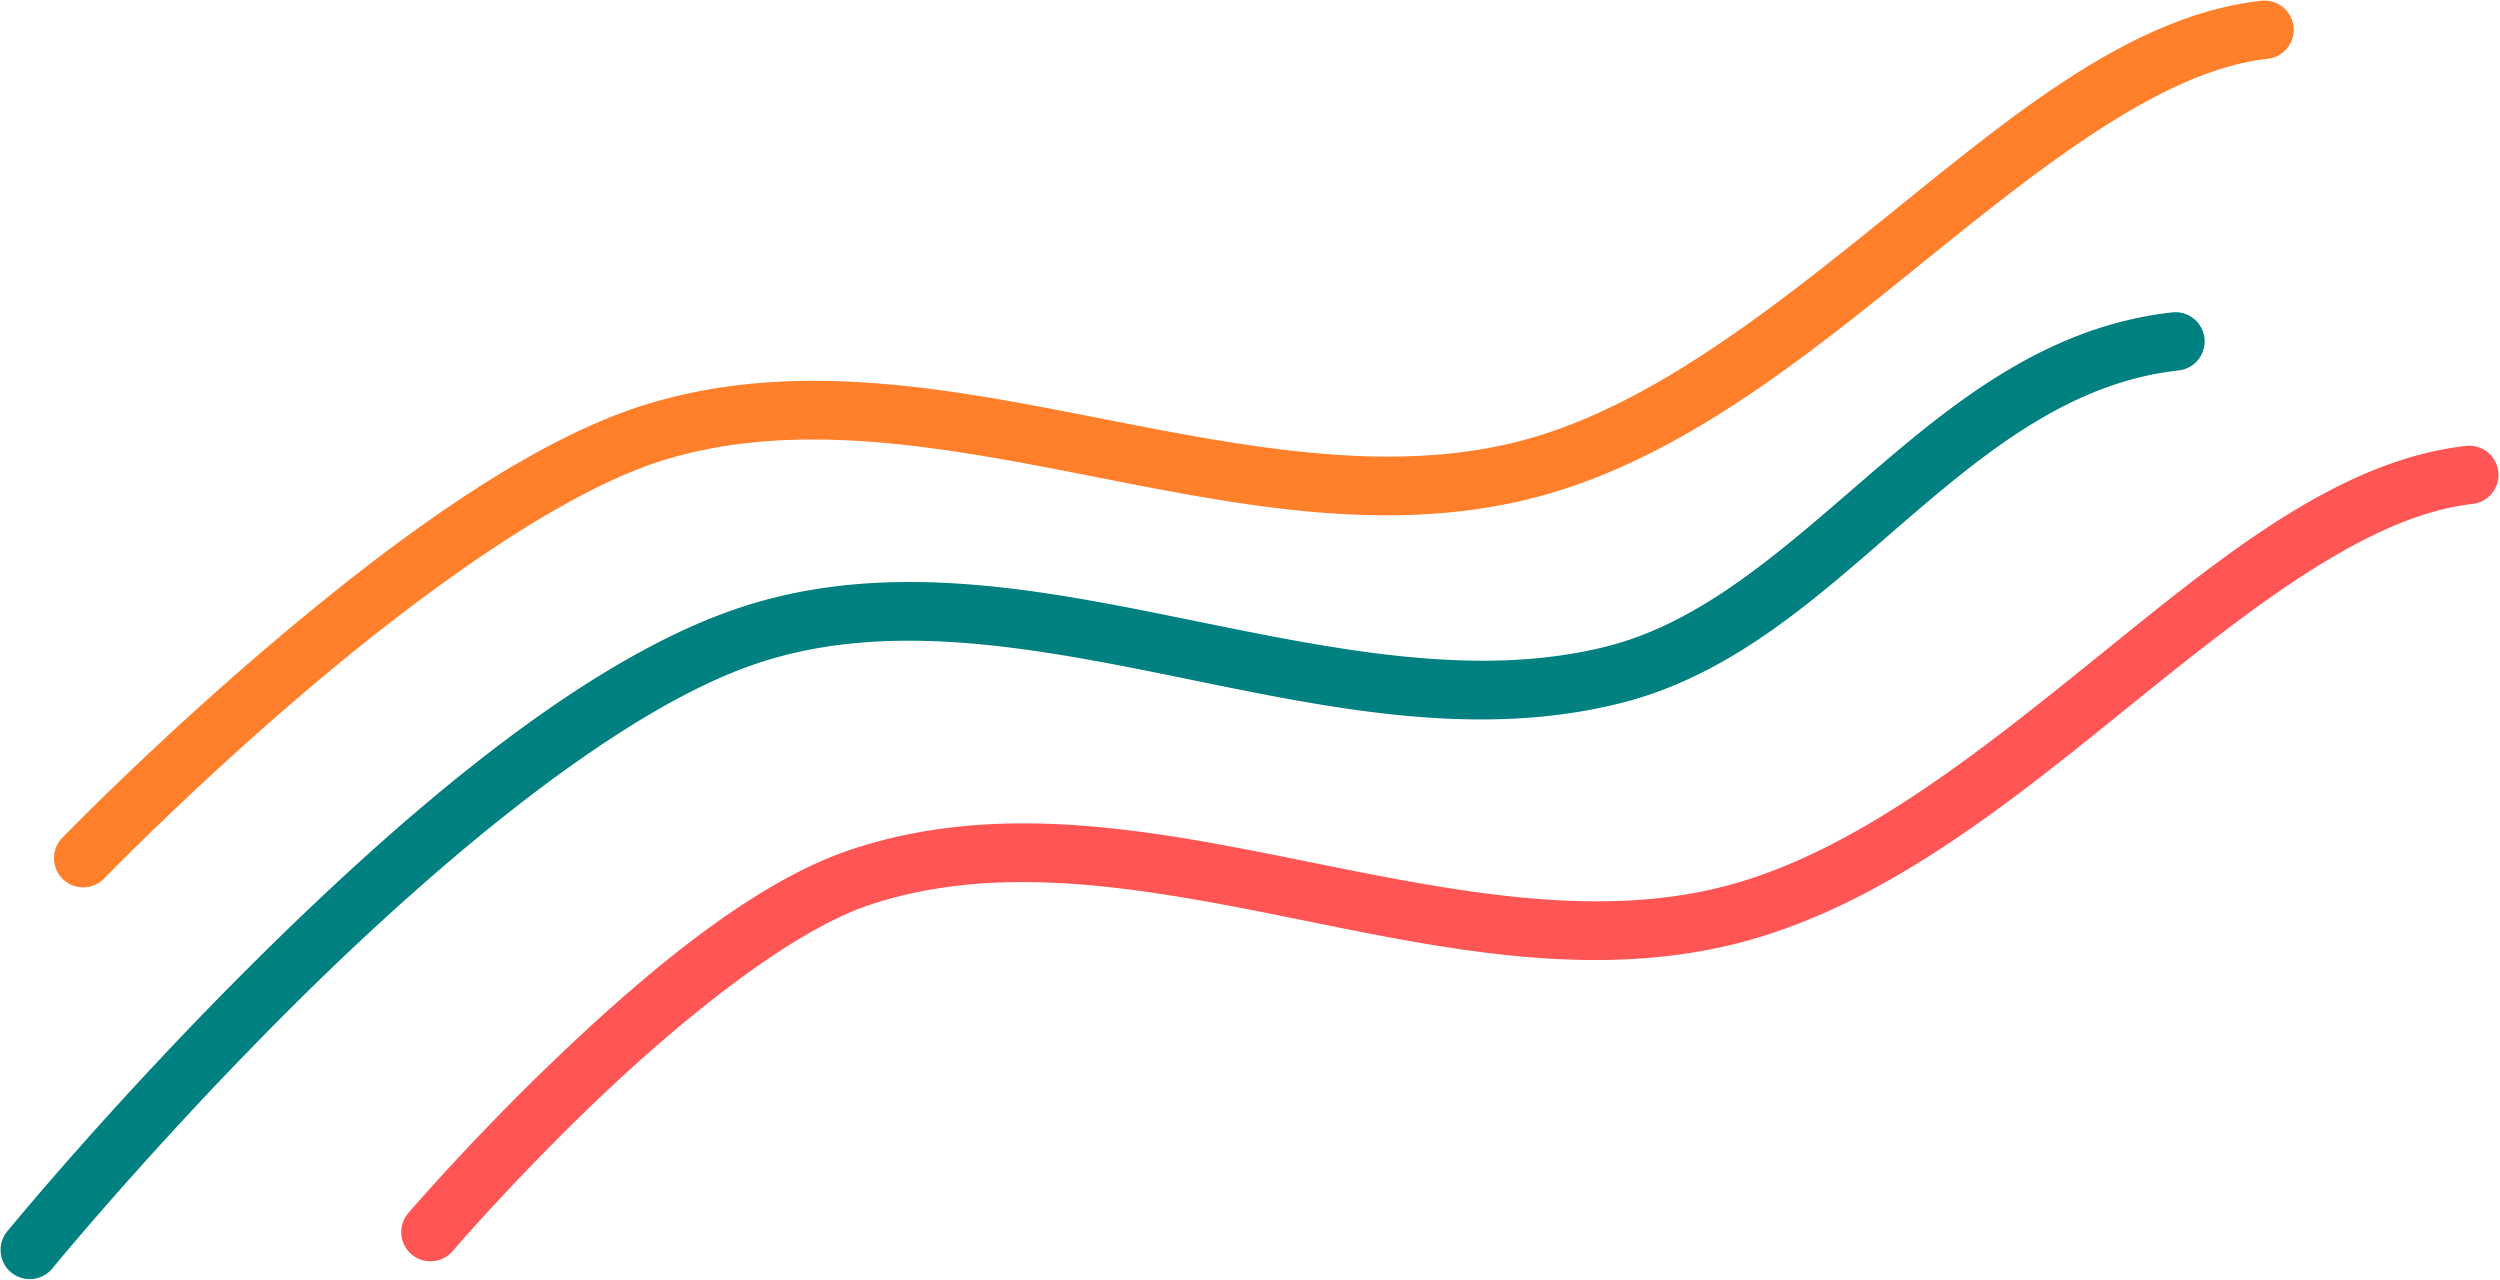
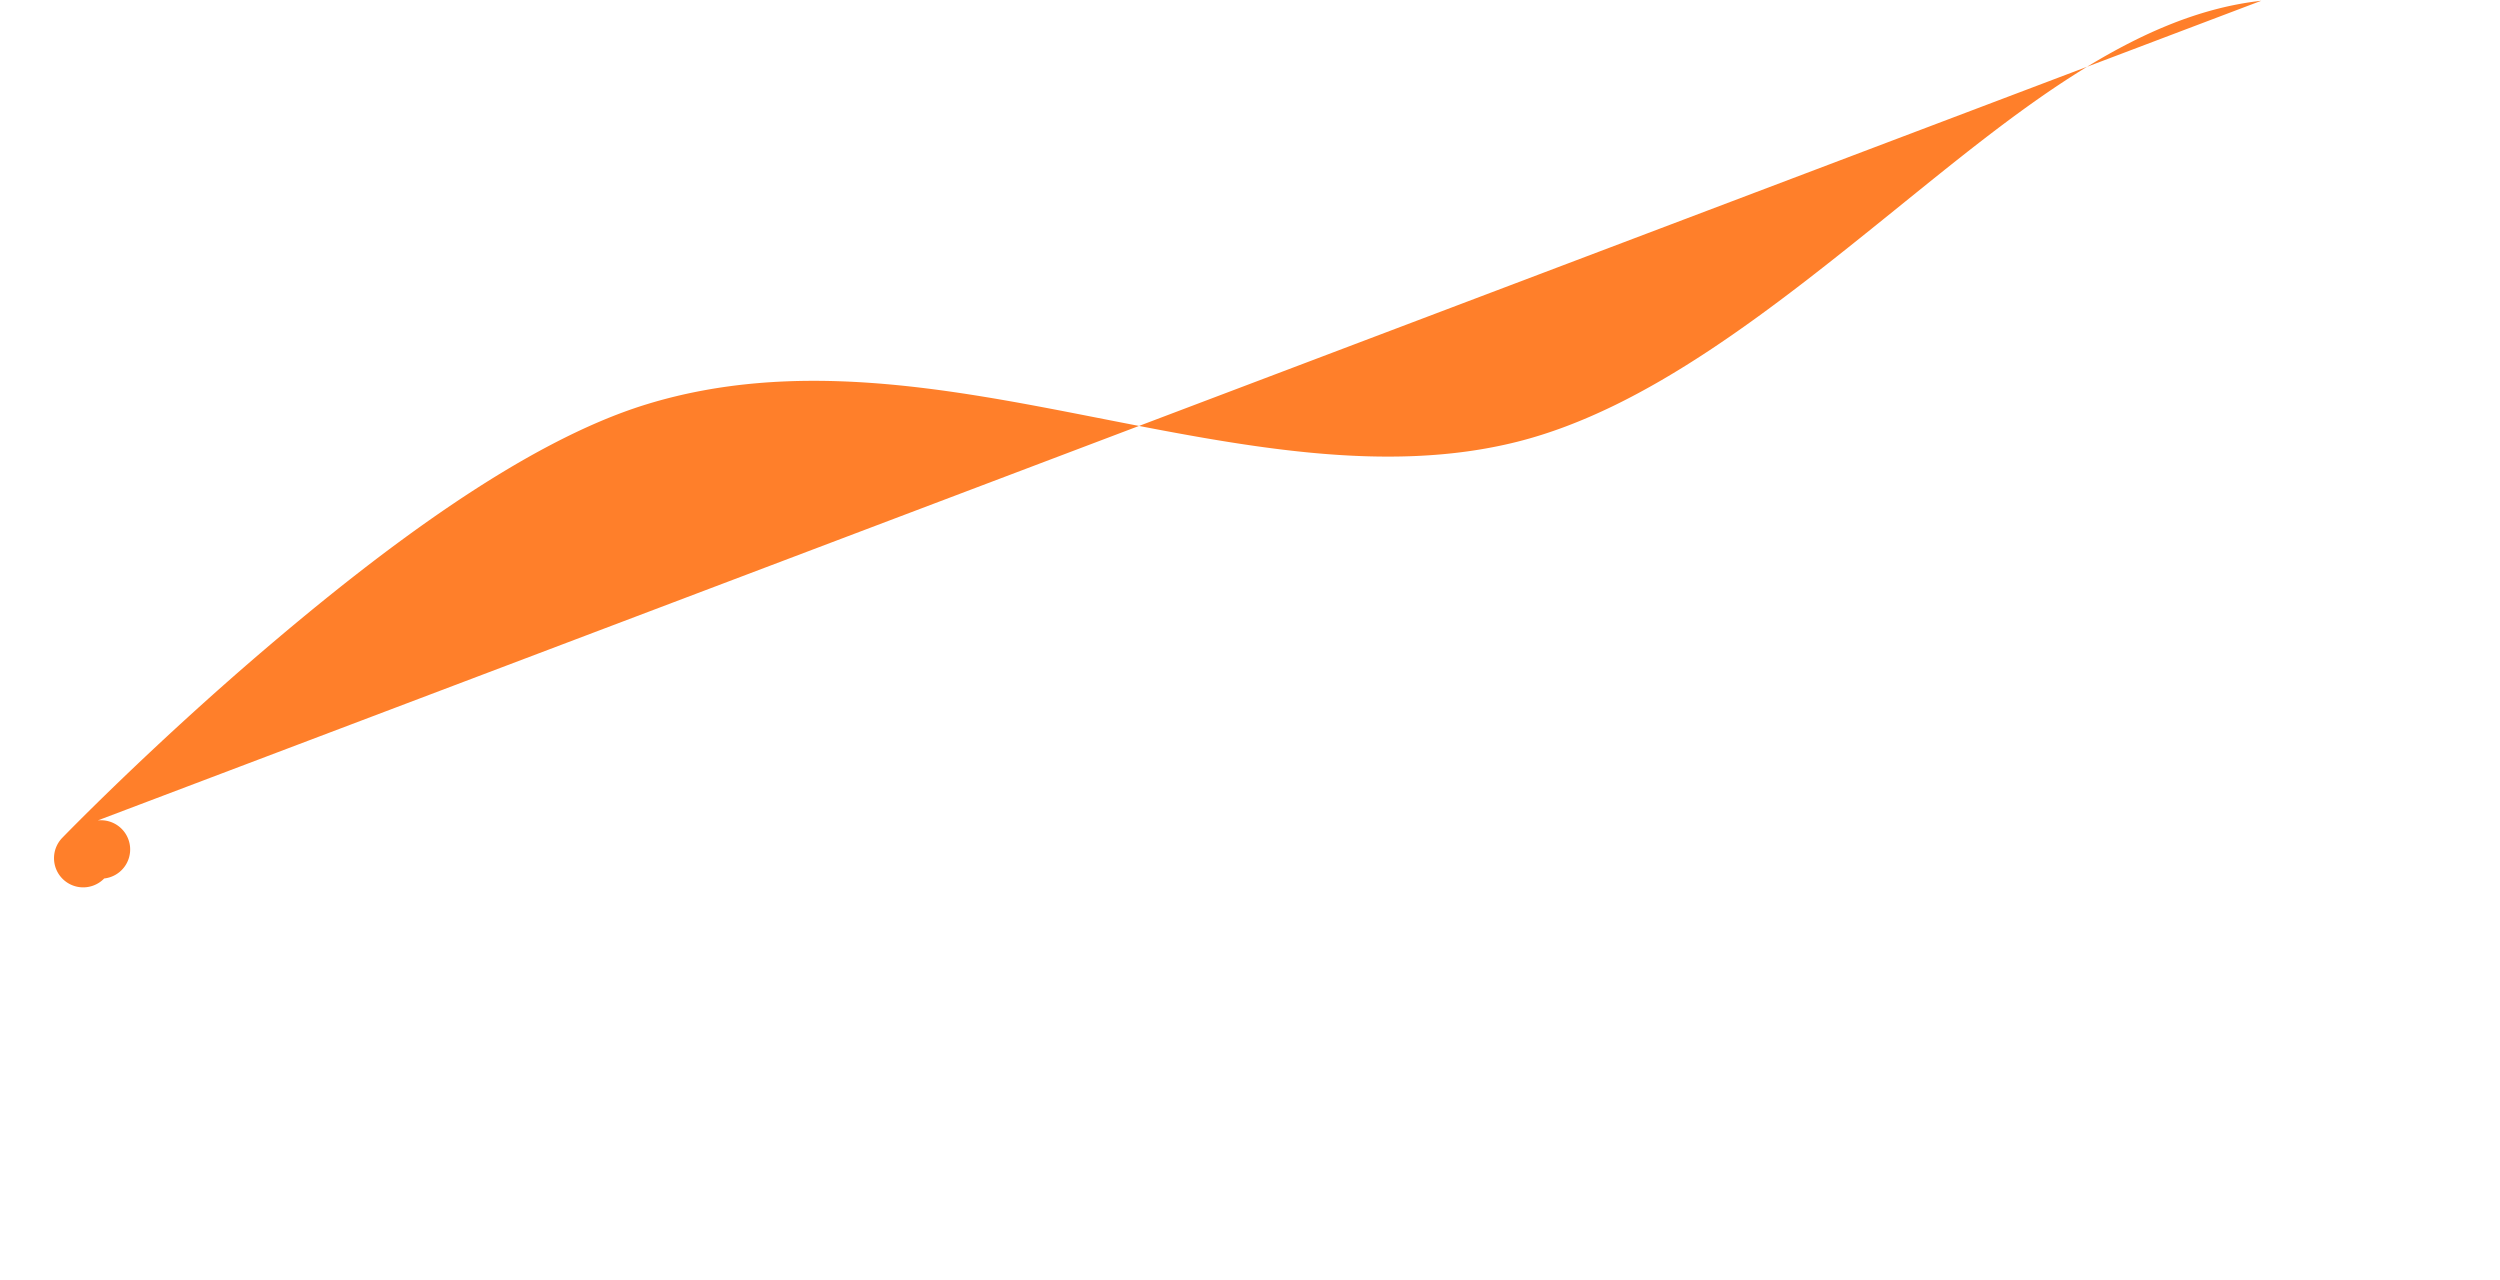
<svg xmlns="http://www.w3.org/2000/svg" height="219.2" preserveAspectRatio="xMidYMid meet" version="1.0" viewBox="-0.1 -0.1 428.1 219.2" width="428.1" zoomAndPan="magnify">
  <g>
    <g color="#000" paint-order="stroke fill markers">
      <g id="change1_1">
-         <path d="m 817.652,-2815.629 c -21.975,2.44 -42.055,19.11 -62.859,35.918 -20.805,16.808 -42.265,33.987 -64.533,39.594 -22.619,5.695 -47.224,0.747 -72.529,-4.219 -25.305,-4.966 -51.362,-9.947 -76.625,-2.176 -21.048,6.475 -45.496,25.018 -65.307,41.924 -19.81,16.905 -34.709,32.303 -34.709,32.303 a 5,5 0 0 0 0.115,7.07 5,5 0 0 0 7.07,-0.115 c 0,0 14.6,-15.084 34.014,-31.65 19.413,-16.567 43.912,-34.485 61.756,-39.975 22.224,-6.837 46.528,-2.52 71.76,2.432 25.232,4.951 51.339,10.539 76.898,4.104 25.395,-6.394 47.588,-24.721 68.375,-41.514 20.787,-16.793 40.237,-31.819 57.678,-33.756 a 5,5 0 0 0 4.418,-5.521 5,5 0 0 0 -5.521,-4.418 z" fill="#ff7f2a" style="-inkscape-stroke:none" transform="translate(-430.534 2815.66)" />
+         <path d="m 817.652,-2815.629 c -21.975,2.44 -42.055,19.11 -62.859,35.918 -20.805,16.808 -42.265,33.987 -64.533,39.594 -22.619,5.695 -47.224,0.747 -72.529,-4.219 -25.305,-4.966 -51.362,-9.947 -76.625,-2.176 -21.048,6.475 -45.496,25.018 -65.307,41.924 -19.81,16.905 -34.709,32.303 -34.709,32.303 a 5,5 0 0 0 0.115,7.07 5,5 0 0 0 7.07,-0.115 a 5,5 0 0 0 4.418,-5.521 5,5 0 0 0 -5.521,-4.418 z" fill="#ff7f2a" style="-inkscape-stroke:none" transform="translate(-430.534 2815.66)" />
      </g>
      <g id="change2_1">
-         <path d="m 802.406,-2762.267 c -21.424,2.379 -37.341,15.293 -52.043,27.965 -14.702,12.671 -28.382,25.113 -44.854,29.25 -22.569,5.668 -47.305,0.339 -72.699,-4.832 -25.394,-5.171 -51.546,-10.179 -76.623,-1.508 -27.119,9.377 -57.641,35.987 -82.068,60.228 -24.428,24.242 -42.453,46.272 -42.453,46.272 a 5,5 0 0 0 0.701,7.037 5,5 0 0 0 7.037,-0.703 c 0,0 17.734,-21.665 41.758,-45.506 24.024,-23.841 54.647,-49.703 78.293,-57.879 21.877,-7.565 46.085,-3.289 71.359,1.857 25.274,5.146 51.514,11.166 77.131,4.732 19.704,-4.948 34.429,-18.864 48.945,-31.375 14.516,-12.511 28.627,-23.602 46.619,-25.6 a 5,5 0 0 0 4.418,-5.521 5,5 0 0 0 -5.521,-4.418 z" fill="#008080" style="-inkscape-stroke:none" transform="translate(-430.534 2815.66)" />
-       </g>
+         </g>
      <g id="change3_1">
-         <path d="m 852.717,-2739.398 c -21.975,2.44 -42.053,19.108 -62.857,35.916 -20.805,16.808 -42.265,33.987 -64.533,39.594 -22.578,5.685 -47.277,0.458 -72.646,-4.66 -25.37,-5.118 -51.498,-10.123 -76.629,-1.695 -16.767,5.623 -35.098,21.162 -49.908,35.273 -14.81,14.111 -25.799,26.943 -25.799,26.943 a 5,5 0 0 0 0.545,7.051 5,5 0 0 0 7.049,-0.545 c 0,0 10.697,-12.482 25.104,-26.209 14.407,-13.727 32.825,-28.551 46.189,-33.033 21.973,-7.369 46.208,-3.079 71.471,2.018 25.263,5.096 51.466,11.002 77.066,4.557 25.395,-6.394 47.588,-24.721 68.375,-41.514 20.787,-16.793 40.239,-31.821 57.68,-33.758 a 5,5 0 0 0 4.416,-5.521 5,5 0 0 0 -5.521,-4.416 z" fill="#f55" style="-inkscape-stroke:none" transform="translate(-430.534 2815.66)" />
-       </g>
+         </g>
    </g>
  </g>
</svg>